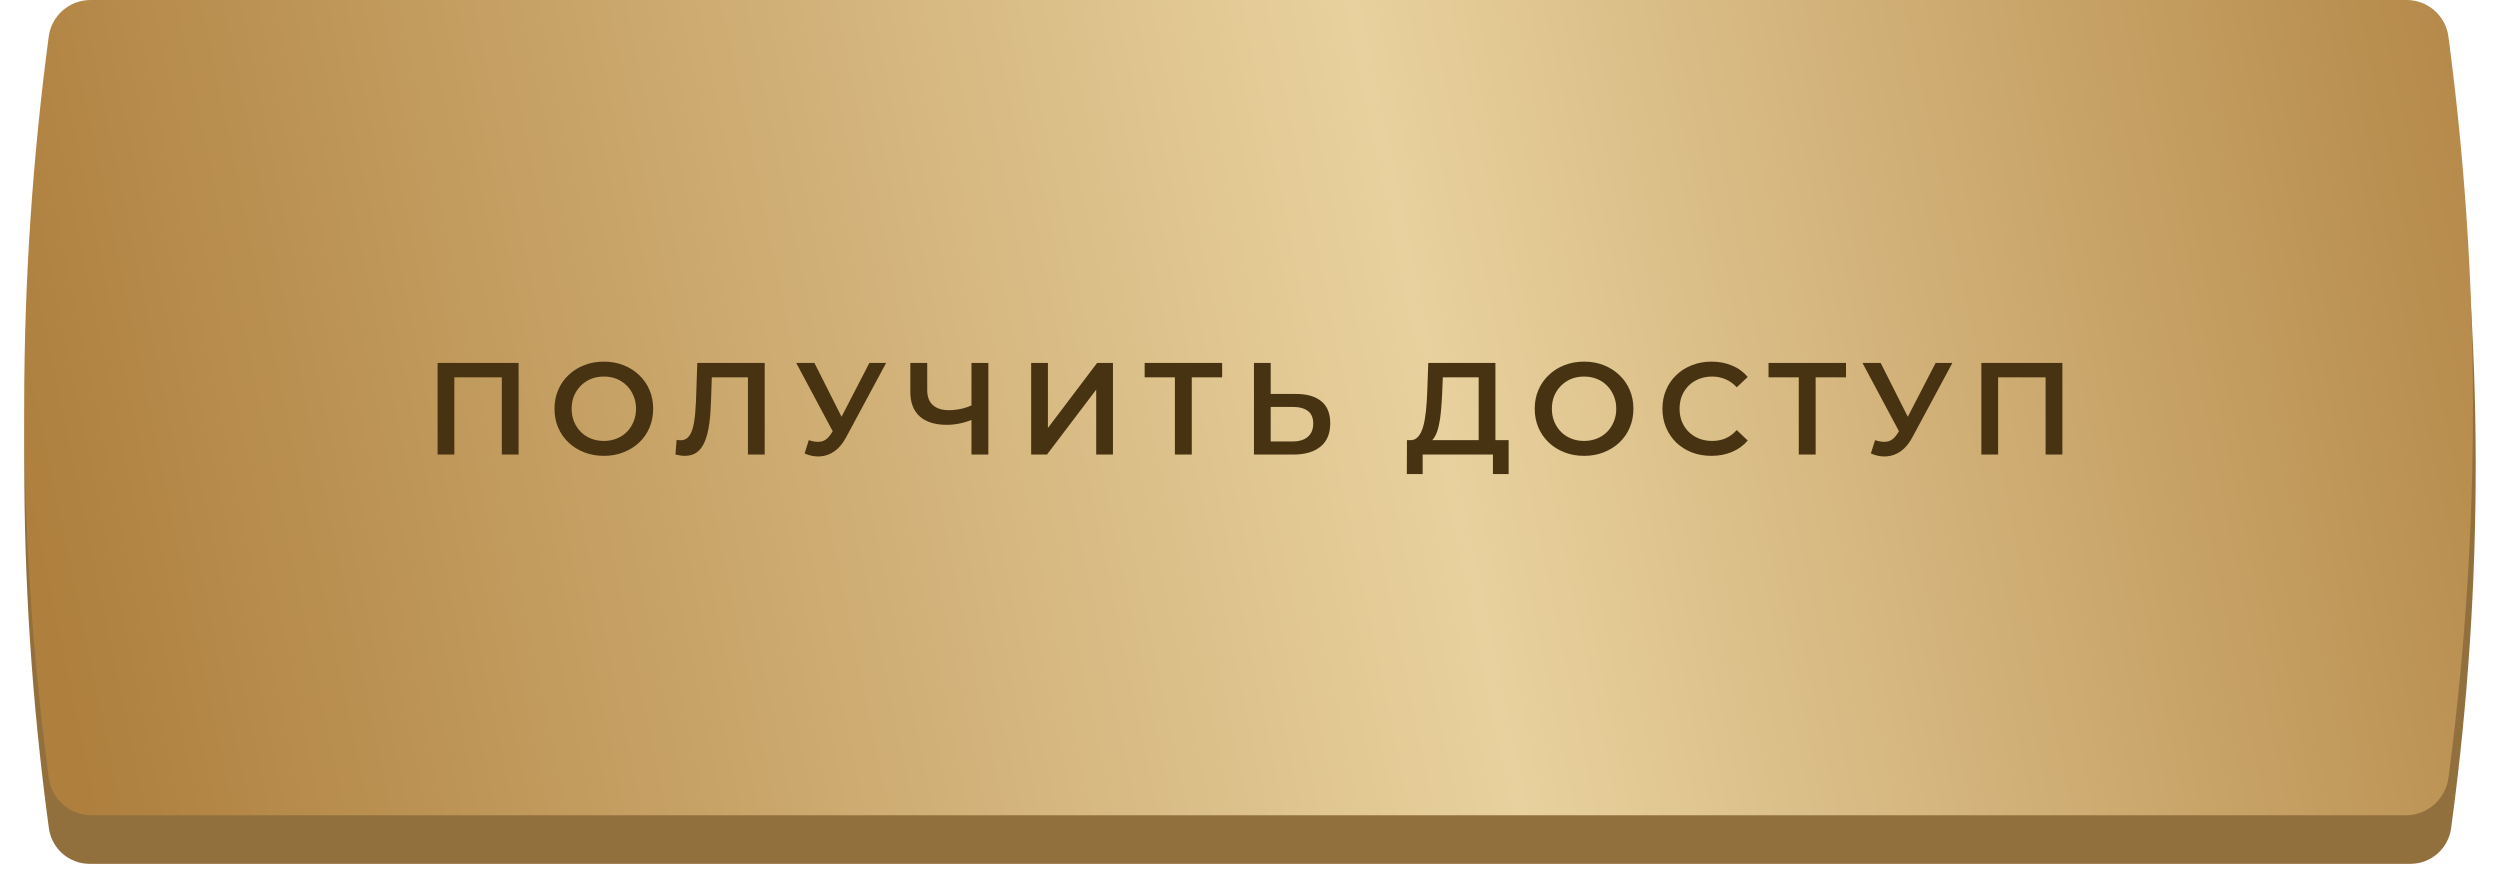
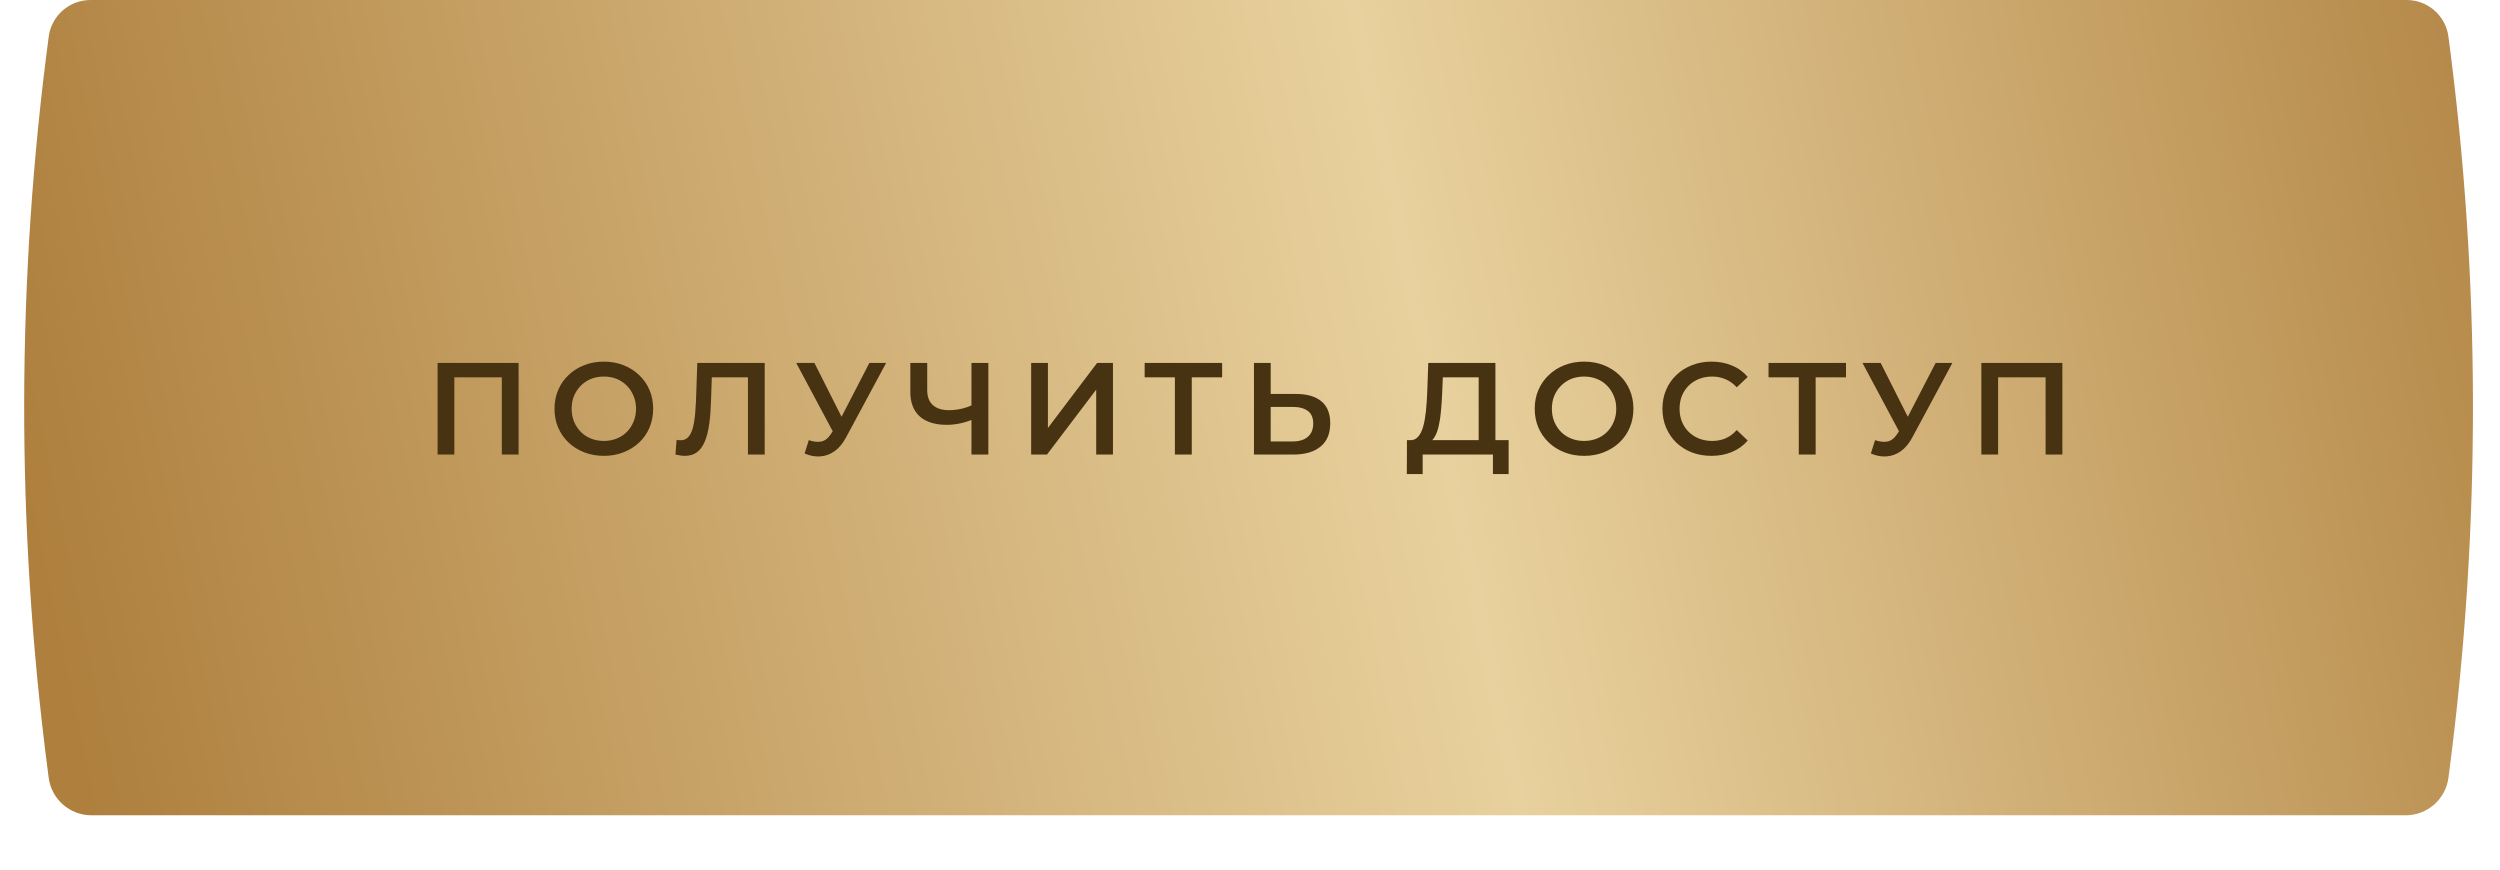
<svg xmlns="http://www.w3.org/2000/svg" width="385" height="134" viewBox="0 0 385 134" fill="none">
-   <path d="M7.53 15.926C7.948 12.859 10.568 10.572 13.664 10.572H371.336C374.432 10.572 377.052 12.859 377.47 15.926C382.467 52.544 382.524 89.668 377.638 126.301L377.472 127.539C377.053 130.684 374.371 133.032 371.198 133.032H13.802C10.63 133.032 7.947 130.684 7.528 127.539L7.362 126.301C2.476 89.668 2.533 52.544 7.53 15.926Z" fill="#92703D" />
  <path d="M7.501 5.639C7.93 2.411 10.683 0 13.94 0H370.62C373.876 0 376.629 2.411 377.058 5.639C382.038 43.092 382.094 81.036 377.225 118.504L377.06 119.771C376.63 123.08 373.812 125.556 370.475 125.556H14.085C10.748 125.556 7.929 123.08 7.499 119.771L7.334 118.504C2.466 81.036 2.522 43.092 7.501 5.639Z" fill="url(#paint0_linear_72_105)" />
  <path d="M67.388 70V55.892H79.863V70H77.283V57.465L77.888 58.109H69.363L69.967 57.465V70H67.388ZM93.01 70.201C91.909 70.201 90.894 70.02 89.967 69.657C89.04 69.295 88.234 68.791 87.549 68.146C86.864 67.487 86.333 66.722 85.957 65.848C85.58 64.962 85.392 63.994 85.392 62.946C85.392 61.898 85.58 60.938 85.957 60.064C86.333 59.178 86.864 58.412 87.549 57.767C88.234 57.108 89.04 56.598 89.967 56.235C90.894 55.872 91.902 55.691 92.99 55.691C94.092 55.691 95.1 55.872 96.013 56.235C96.94 56.598 97.746 57.108 98.432 57.767C99.117 58.412 99.648 59.178 100.024 60.064C100.4 60.938 100.588 61.898 100.588 62.946C100.588 63.994 100.4 64.962 100.024 65.848C99.648 66.735 99.117 67.501 98.432 68.146C97.746 68.791 96.94 69.295 96.013 69.657C95.1 70.02 94.099 70.201 93.01 70.201ZM92.99 67.904C93.702 67.904 94.361 67.783 94.965 67.541C95.57 67.299 96.094 66.957 96.537 66.513C96.981 66.057 97.323 65.533 97.565 64.942C97.82 64.337 97.948 63.672 97.948 62.946C97.948 62.221 97.82 61.562 97.565 60.971C97.323 60.367 96.981 59.843 96.537 59.399C96.094 58.942 95.57 58.593 94.965 58.351C94.361 58.109 93.702 57.989 92.99 57.989C92.278 57.989 91.62 58.109 91.015 58.351C90.424 58.593 89.9 58.942 89.443 59.399C89 59.843 88.65 60.367 88.395 60.971C88.153 61.562 88.032 62.221 88.032 62.946C88.032 63.658 88.153 64.317 88.395 64.921C88.65 65.526 89 66.057 89.443 66.513C89.887 66.957 90.411 67.299 91.015 67.541C91.62 67.783 92.278 67.904 92.99 67.904ZM105.449 70.201C105.221 70.201 104.992 70.181 104.764 70.141C104.535 70.101 104.287 70.054 104.018 70L104.2 67.723C104.388 67.776 104.589 67.803 104.804 67.803C105.368 67.803 105.818 67.575 106.154 67.118C106.49 66.648 106.732 65.963 106.88 65.062C107.028 64.162 107.128 63.054 107.182 61.737L107.384 55.892H117.763V70H115.183V57.465L115.788 58.109H109.077L109.641 57.444L109.5 61.636C109.46 63.034 109.366 64.263 109.218 65.324C109.07 66.386 108.842 67.279 108.533 68.005C108.237 68.717 107.841 69.261 107.343 69.637C106.846 70.013 106.215 70.201 105.449 70.201ZM124.553 67.783C125.292 68.038 125.944 68.106 126.508 67.985C127.072 67.864 127.576 67.454 128.019 66.755L128.705 65.687L128.967 65.405L133.884 55.892H136.464L130.337 67.279C129.84 68.233 129.249 68.959 128.564 69.456C127.878 69.953 127.139 70.228 126.347 70.282C125.567 70.349 124.755 70.201 123.908 69.839L124.553 67.783ZM128.906 67.662L122.618 55.892H125.42L130.337 65.647L128.906 67.662ZM150.008 64.518C149.269 64.827 148.55 65.056 147.852 65.204C147.153 65.351 146.474 65.425 145.816 65.425C144.016 65.425 142.625 64.995 141.644 64.135C140.677 63.262 140.193 62.013 140.193 60.387V55.892H142.793V60.105C142.793 61.099 143.082 61.858 143.66 62.382C144.237 62.906 145.064 63.168 146.138 63.168C146.783 63.168 147.428 63.094 148.073 62.946C148.732 62.798 149.363 62.57 149.968 62.261L150.008 64.518ZM149.605 70V55.892H152.205V70H149.605ZM158.799 70V55.892H161.378V65.909L168.956 55.892H171.395V70H168.815V60.004L161.237 70H158.799ZM180.933 70V57.465L181.557 58.109H176.277V55.892H188.208V58.109H182.928L183.532 57.465V70H180.933ZM199.597 60.669C201.277 60.669 202.573 61.045 203.487 61.797C204.4 62.55 204.857 63.678 204.857 65.183C204.857 66.769 204.353 67.971 203.346 68.791C202.351 69.597 200.961 70 199.174 70H193.108V55.892H195.687V60.669H199.597ZM199.053 67.985C200.061 67.985 200.84 67.749 201.391 67.279C201.955 66.809 202.237 66.124 202.237 65.224C202.237 64.337 201.962 63.692 201.411 63.289C200.86 62.872 200.074 62.664 199.053 62.664H195.687V67.985H199.053ZM227.715 68.791V58.109H222.192L222.092 60.608C222.051 61.549 221.991 62.442 221.91 63.289C221.843 64.122 221.729 64.881 221.568 65.566C221.42 66.251 221.212 66.823 220.943 67.279C220.674 67.736 220.345 68.038 219.955 68.186L217.134 67.783C217.645 67.81 218.061 67.635 218.383 67.259C218.719 66.883 218.981 66.359 219.169 65.687C219.358 65.015 219.499 64.229 219.593 63.329C219.687 62.416 219.754 61.428 219.794 60.367L219.955 55.892H230.294V68.791H227.715ZM216.65 73.003L216.67 67.783H232.33V73.003H229.911V70H219.089V73.003H216.65ZM243.966 70.201C242.865 70.201 241.85 70.02 240.923 69.657C239.996 69.295 239.19 68.791 238.505 68.146C237.82 67.487 237.289 66.722 236.913 65.848C236.537 64.962 236.348 63.994 236.348 62.946C236.348 61.898 236.537 60.938 236.913 60.064C237.289 59.178 237.82 58.412 238.505 57.767C239.19 57.108 239.996 56.598 240.923 56.235C241.85 55.872 242.858 55.691 243.946 55.691C245.048 55.691 246.056 55.872 246.969 56.235C247.896 56.598 248.703 57.108 249.388 57.767C250.073 58.412 250.604 59.178 250.98 60.064C251.356 60.938 251.544 61.898 251.544 62.946C251.544 63.994 251.356 64.962 250.98 65.848C250.604 66.735 250.073 67.501 249.388 68.146C248.703 68.791 247.896 69.295 246.969 69.657C246.056 70.02 245.055 70.201 243.966 70.201ZM243.946 67.904C244.658 67.904 245.317 67.783 245.921 67.541C246.526 67.299 247.05 66.957 247.493 66.513C247.937 66.057 248.279 65.533 248.521 64.942C248.776 64.337 248.904 63.672 248.904 62.946C248.904 62.221 248.776 61.562 248.521 60.971C248.279 60.367 247.937 59.843 247.493 59.399C247.05 58.942 246.526 58.593 245.921 58.351C245.317 58.109 244.658 57.989 243.946 57.989C243.234 57.989 242.576 58.109 241.971 58.351C241.38 58.593 240.856 58.942 240.399 59.399C239.956 59.843 239.607 60.367 239.351 60.971C239.109 61.562 238.989 62.221 238.989 62.946C238.989 63.658 239.109 64.317 239.351 64.921C239.607 65.526 239.956 66.057 240.399 66.513C240.843 66.957 241.367 67.299 241.971 67.541C242.576 67.783 243.234 67.904 243.946 67.904ZM263.55 70.201C262.475 70.201 261.474 70.027 260.547 69.677C259.634 69.315 258.834 68.811 258.149 68.166C257.477 67.508 256.953 66.735 256.577 65.848C256.201 64.962 256.013 63.994 256.013 62.946C256.013 61.898 256.201 60.931 256.577 60.044C256.953 59.157 257.484 58.392 258.169 57.747C258.854 57.088 259.654 56.584 260.567 56.235C261.481 55.872 262.482 55.691 263.57 55.691C264.726 55.691 265.781 55.892 266.734 56.296C267.688 56.685 268.495 57.27 269.153 58.049L267.46 59.641C266.949 59.09 266.378 58.68 265.747 58.412C265.115 58.13 264.43 57.989 263.691 57.989C262.952 57.989 262.274 58.109 261.656 58.351C261.051 58.593 260.52 58.936 260.064 59.379C259.62 59.822 259.271 60.346 259.016 60.951C258.774 61.556 258.653 62.221 258.653 62.946C258.653 63.672 258.774 64.337 259.016 64.942C259.271 65.546 259.62 66.07 260.064 66.513C260.52 66.957 261.051 67.299 261.656 67.541C262.274 67.783 262.952 67.904 263.691 67.904C264.43 67.904 265.115 67.77 265.747 67.501C266.378 67.219 266.949 66.796 267.46 66.231L269.153 67.844C268.495 68.609 267.688 69.194 266.734 69.597C265.781 70 264.719 70.201 263.55 70.201ZM277.011 70V57.465L277.635 58.109H272.355V55.892H284.286V58.109H279.006L279.61 57.465V70H277.011ZM288.757 67.783C289.496 68.038 290.147 68.106 290.712 67.985C291.276 67.864 291.78 67.454 292.223 66.755L292.909 65.687L293.171 65.405L298.088 55.892H300.668L294.541 67.279C294.044 68.233 293.453 68.959 292.767 69.456C292.082 69.953 291.343 70.228 290.551 70.282C289.771 70.349 288.958 70.201 288.112 69.839L288.757 67.783ZM293.11 67.662L286.822 55.892H289.623L294.541 65.647L293.11 67.662ZM305.13 70V55.892H317.605V70H315.025V57.465L315.63 58.109H307.105L307.709 57.465V70H305.13Z" fill="#473212" />
  <defs>
    <linearGradient id="paint0_linear_72_105" x1="9.95905e-07" y1="62.222" x2="397.067" y2="-20.273" gradientUnits="userSpaceOnUse">
      <stop stop-color="#AE7F3D" />
      <stop offset="0.534" stop-color="#E8D19E" />
      <stop offset="1" stop-color="#AE7F3D" />
    </linearGradient>
  </defs>
</svg>